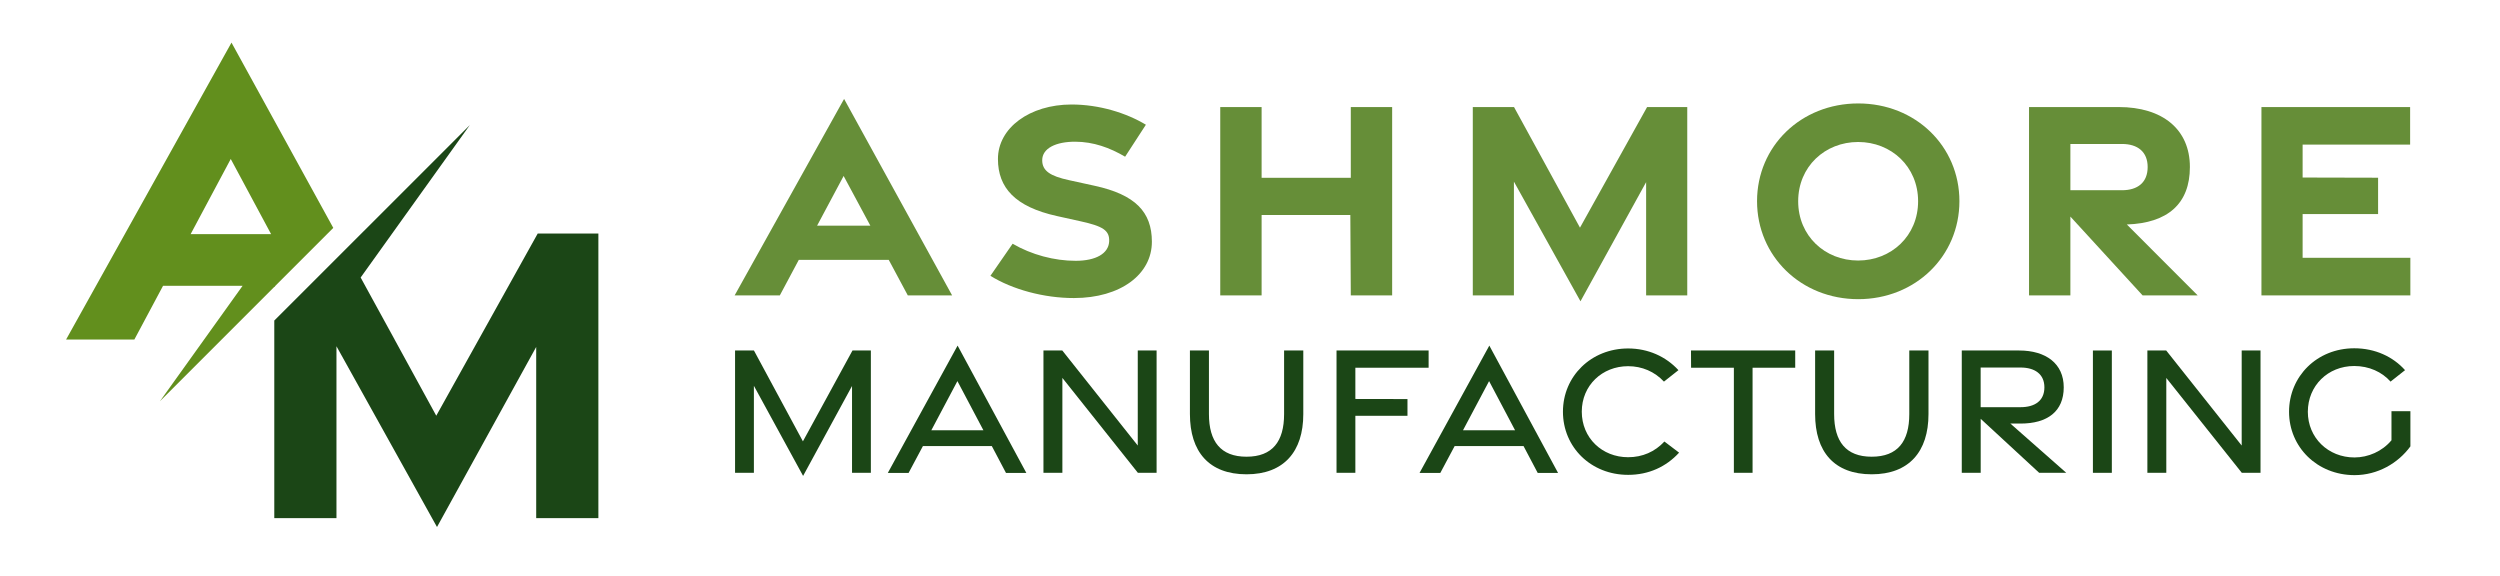
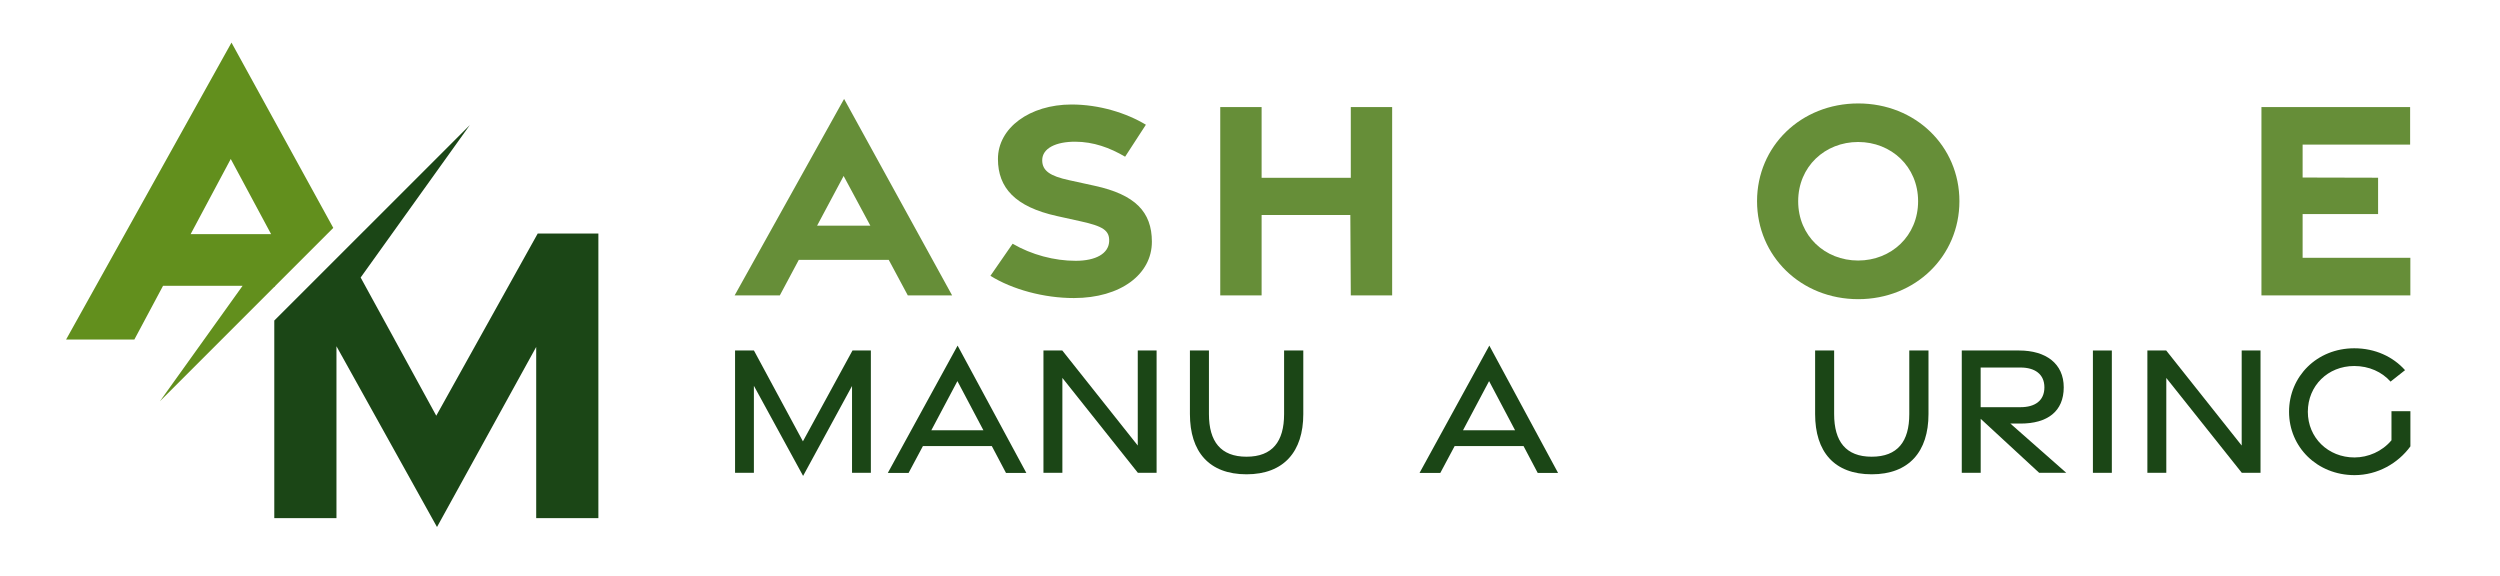
<svg xmlns="http://www.w3.org/2000/svg" id="Layer_1" x="0px" y="0px" viewBox="0 0 541.59 124.88" style="enable-background:new 0 0 541.59 124.88;" xml:space="preserve">
  <style type="text/css">	.st0{fill:#668E38;}	.st1{fill:#1B4616;}	.st2{fill:none;}	.st3{fill:#7A9977;}	.st4{fill:#324031;}	.st5{fill:#628F1D;}</style>
  <g>
    <path class="st0" d="M182.86,21.43l23.4,42.56h-9.6l-4.13-7.7h-19.48l-4.11,7.7h-9.79L182.86,21.43z M188.55,48.89l-5.79-10.77  l-5.75,10.77H188.55z" />
    <path class="st0" d="M214.56,59.75l4.81-6.95c4.08,2.38,9.04,3.71,13.69,3.7c4.35-0.01,7.06-1.57,7.22-4.14  c0.15-2.47-1.4-3.37-6.23-4.43l-5.06-1.12c-9.12-2.01-12.79-6.17-12.8-12.34c-0.02-6.79,6.91-11.81,15.89-11.83  c6.09-0.01,11.96,1.85,16.16,4.38l-4.5,6.93c-3.31-1.95-6.86-3.24-10.8-3.25c-4.21-0.01-7.17,1.43-7.16,4.03  c0.01,2.3,1.76,3.42,5.8,4.3l5.57,1.22c8.76,1.91,12.38,5.64,12.39,12.11c0.01,7.06-6.77,12.2-16.88,12.21  C226.16,64.58,219.26,62.69,214.56,59.75z" />
    <path class="st0" d="M264.35,23.19h8.96v15.33h19.32V23.19h8.96V64h-8.96l-0.1-17.42h-19.22V64h-8.96V23.19z" />
-     <path class="st0" d="M327.97,39.35V64h-8.91V23.19h8.93l14.29,26.13l14.54-26.13h8.7V64h-8.91V39.46l-14.22,25.81L327.97,39.35z" />
    <path class="st0" d="M380.64,43.58c0-11.9,9.51-21.17,21.92-21.17c12.41,0,21.92,9.26,21.92,21.17s-9.51,21.23-21.92,21.23  C390.15,64.81,380.64,55.49,380.64,43.58z M415.53,43.6c0-7.52-5.82-12.84-12.99-12.84c-7.17,0-12.99,5.32-12.99,12.84  s5.82,12.84,12.99,12.84C409.71,56.44,415.53,51.11,415.53,43.6z" />
-     <path class="st0" d="M464.17,64l-15.65-17.08V64h-8.96V23.19h19.44c9.45,0,15.41,4.8,15.41,12.99c0,7.97-4.82,12.15-13.66,12.45  L476.1,64H464.17z M448.52,41.21h11.19c3.39,0,5.55-1.68,5.55-5.03c0-3.28-2.16-4.99-5.55-4.99h-11.19V41.21z" />
    <path class="st0" d="M489.92,23.19h32.2v8.13h-23.29v7.14l16.35,0.04v7.88h-16.35v9.47h23.34V64h-32.26V23.19z" />
  </g>
  <g>
    <path class="st1" d="M163.32,83.58v18.85h-4.08v-26.5h4.09l10.61,19.68l10.74-19.68h3.98v26.5h-4.08V83.62l-10.6,19.48  L163.32,83.58z" />
    <path class="st1" d="M207.45,74.87l14.89,27.58h-4.41l-3.07-5.82h-14.92l-3.11,5.83h-4.5L207.45,74.87z M213.04,93.21l-5.63-10.65  l-5.65,10.65H213.04z" />
    <path class="st1" d="M226.05,75.93h4.08l16.35,20.59v-20.6h4.08v26.5h-4.06l-16.35-20.55v20.55h-4.1V75.93z" />
    <path class="st1" d="M257.78,89.7V75.93h4.12V89.7c0,5.94,2.54,9.24,8.14,9.24c5.62,0,8.14-3.31,8.14-9.22V75.93h4.16v13.79  c0,8.09-4.2,13.03-12.3,13.03C261.91,102.75,257.78,97.85,257.78,89.7z" />
-     <path class="st1" d="M289.54,75.93h19.95v3.73h-15.87v6.77l11.29,0.02v3.62h-11.29v12.36h-4.08V75.93z" />
    <path class="st1" d="M322.64,74.87l14.89,27.58h-4.41l-3.07-5.82h-14.92l-3.11,5.83h-4.5L322.64,74.87z M328.22,93.21l-5.63-10.65  l-5.65,10.65H328.22z" />
-     <path class="st1" d="M338.59,89.19c0-7.68,6.11-13.7,14.12-13.7c4.31,0,8.16,1.72,10.9,4.7l-3.14,2.48  c-2.02-2.17-4.76-3.34-7.76-3.34c-5.63,0-10.04,4.17-10.04,9.85c0,5.7,4.4,9.87,10.04,9.87c3.11,0,5.81-1.19,7.86-3.4l3.18,2.41  c-2.8,3.07-6.6,4.81-11.03,4.81C344.68,102.88,338.59,96.9,338.59,89.19z" />
-     <path class="st1" d="M375.61,79.67h-9.26l-0.02-3.74h22.58v3.74h-9.24v22.76h-4.05V79.67z" />
    <path class="st1" d="M393.22,89.7V75.93h4.12V89.7c0,5.94,2.54,9.24,8.14,9.24c5.62,0,8.14-3.31,8.14-9.22V75.93h4.16v13.79  c0,8.09-4.2,13.03-12.3,13.03C397.34,102.75,393.22,97.85,393.22,89.7z" />
    <path class="st1" d="M441.76,102.43l-12.67-11.7v11.7h-4.1v-26.5h12.43c5.79,0,9.66,2.83,9.66,7.98c0,5.23-3.55,7.85-9.35,7.85  h-2.21l12.11,10.67H441.76z M429.08,88.21h8.65c3.06,0,5.16-1.36,5.16-4.3c0-2.88-2.1-4.29-5.16-4.29h-8.65V88.21z" />
    <path class="st1" d="M453.4,75.93h4.1v26.5h-4.1V75.93z" />
    <path class="st1" d="M465.2,75.93h4.08l16.35,20.59v-20.6h4.08v26.5h-4.06L469.3,81.88v20.55h-4.1V75.93z" />
    <path class="st1" d="M495.89,89.21c0-7.66,6.03-13.76,14.13-13.76c4.53,0,8.4,1.83,11,4.74l-3.14,2.48  c-1.87-2.1-4.65-3.38-7.87-3.38c-5.71,0-10.05,4.28-10.05,9.92c0,5.61,4.39,9.89,10.1,9.89c2.98,0,6.02-1.32,8.02-3.72v-6.3h4.1  v7.62c-2.68,3.67-7.1,6.23-12.11,6.23C501.97,102.92,495.89,96.84,495.89,89.21z" />
  </g>
  <polygon class="st2" points="41.3,50.72 58.73,50.72 49.99,34.44 " />
  <polygon class="st3" points="85.5,73.55 80.58,64.6 85.48,73.55 " />
  <polygon class="st4" points="59.42,61.92 59.42,62.14 59.65,61.92 " />
  <g>
    <polygon class="st1" points="65.52,63.35 59.42,69.44 59.42,112.25 72.89,112.25 72.89,75.01 94.67,114.17 116.16,75.16   116.16,112.25 129.63,112.25 129.63,50.59 116.49,50.59 94.51,90.06 85.48,73.55 80.58,64.6 78.13,60.12 101.8,27.07  " />
    <path class="st5" d="M70.98,50.59l1.22-1.22L50.15,9.23L14.32,73.55h14.79l6.21-11.63h17.23L34.64,86.93 M49.99,34.44l8.74,16.28  H41.3L49.99,34.44z" />
  </g>
</svg>